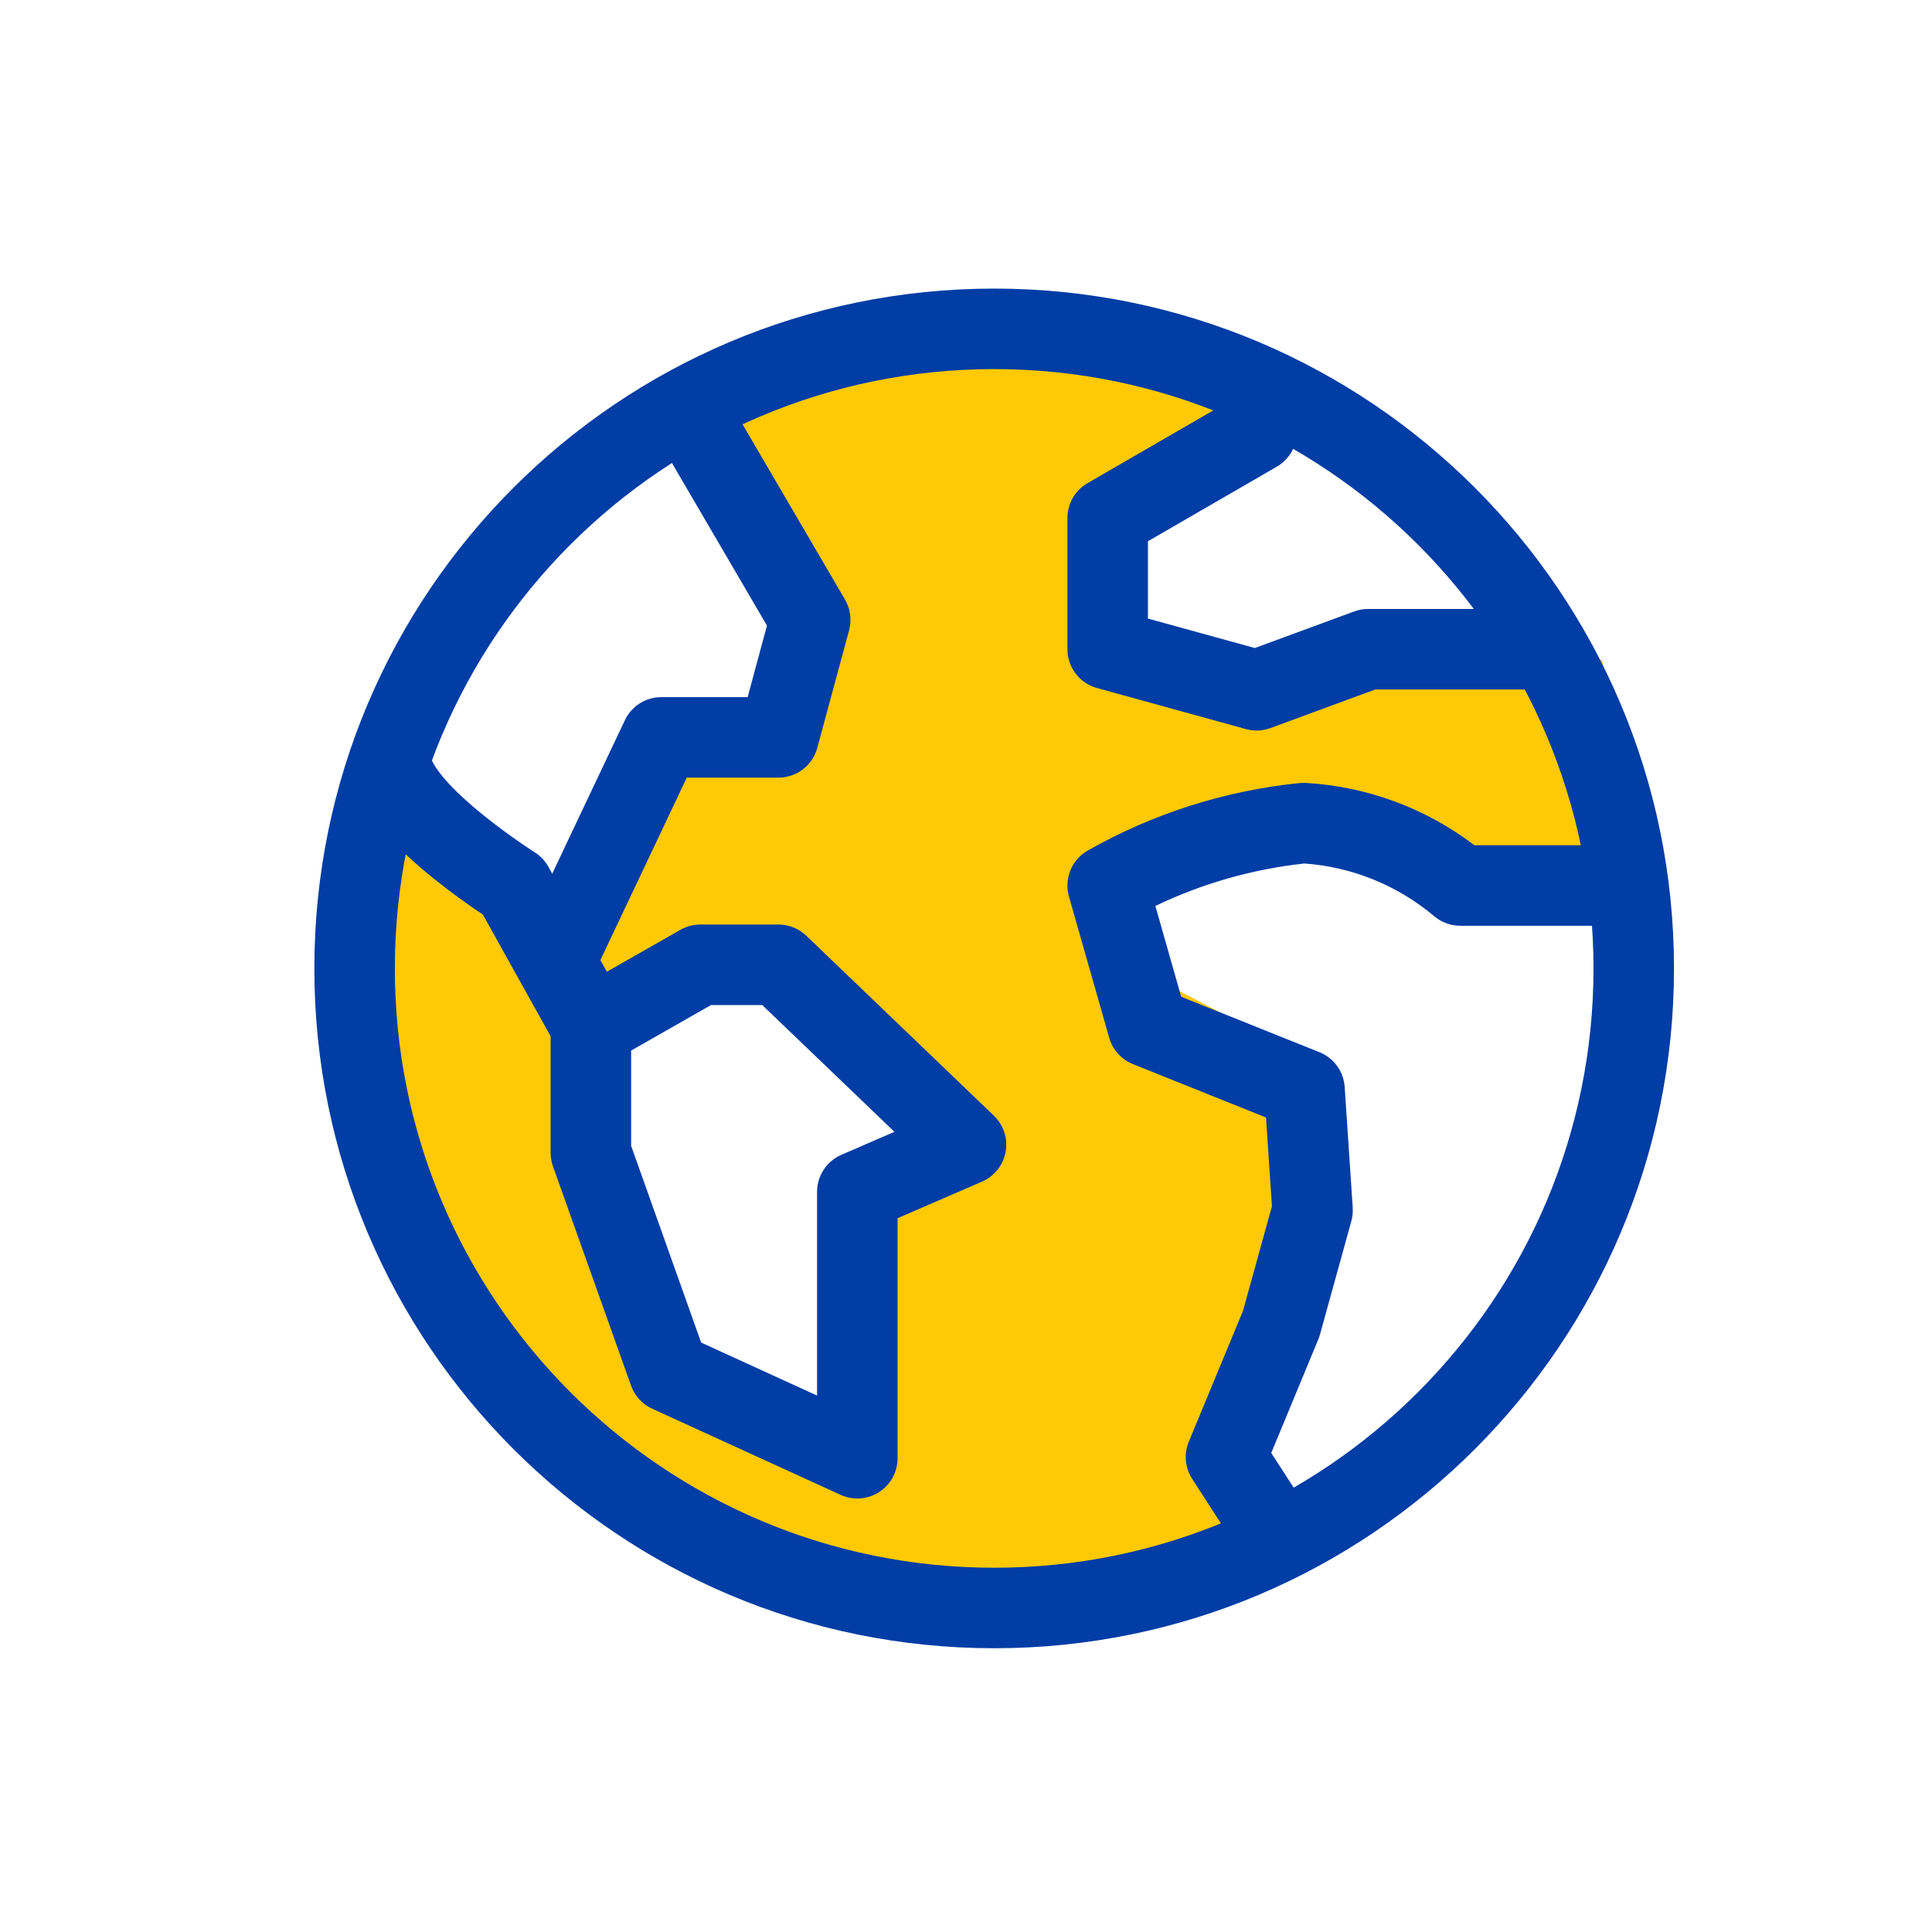
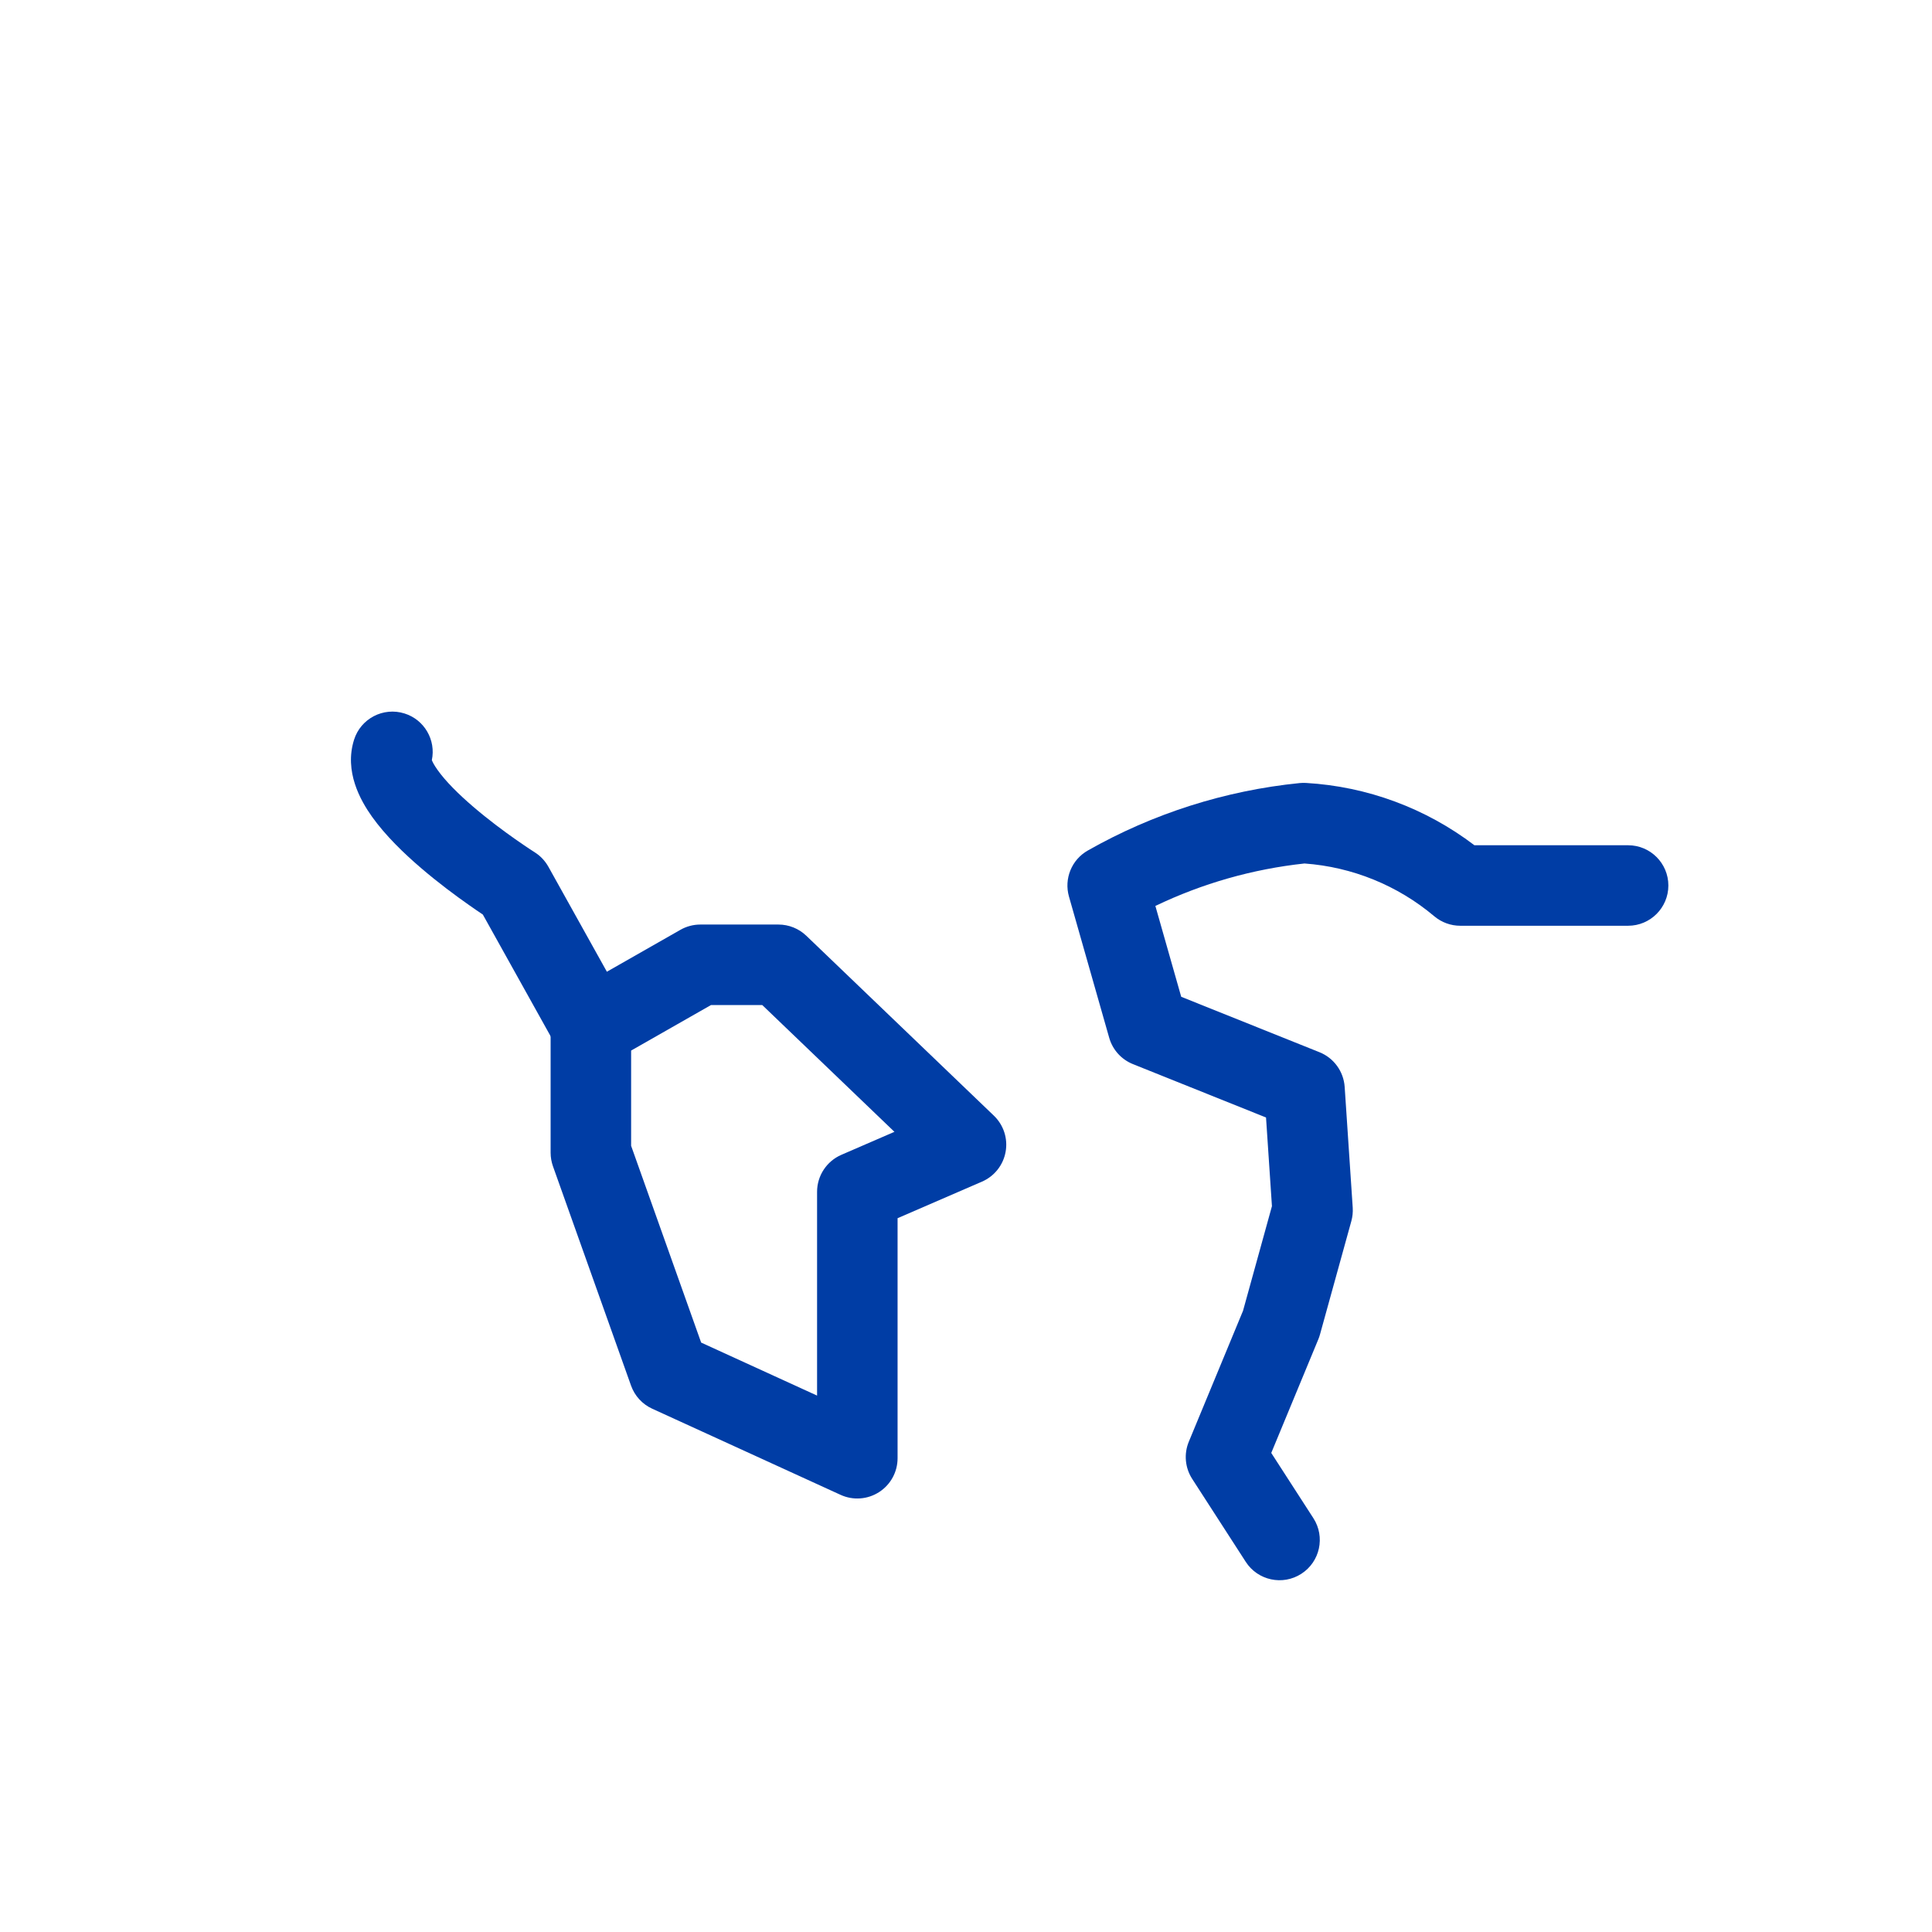
<svg xmlns="http://www.w3.org/2000/svg" width="48" height="48" viewBox="0 0 48 48" fill="none">
  <g clip-path="url(#clip0_5382_23417)">
-     <path d="M19.4 8.9L23.8 8L27.3 8.2L32.1 9.2L27.6 12.1V15.4L31.3 16.4L34.1 15.4L39.8 16.4L40.6 20.3L39.2 21.3H36.5C36.5 21.3 35 19.3 32.6 19.7C30.2 20.1 28.2 21 28.2 21L28.5 24.2L32.5 26.3L32.7 29.3L30.8 35L30.6 37.9C30.6 37.9 25.6 39.8 22.1 39.1C18.6 38.4 14.6 36.1 12.9 34C11.2 31.9 9.2 28.5 9.1 25.7C9 22.9 9.1 20.9 9.1 20.9L10.8 19.8L13.2 22L14.8 27.1L15.7 30.6L16.7 33.5L21.4 35.6V29C21.4 29 22.9 28.4 23.5 28.1C24.1 27.8 22.6 26.4 22.6 26.4L19.4 23.4L15.5 24.5L14.8 25.6L14.6 21.9L16.6 17.8H19.5L20.3 14.9L16.6 9.8L19.4 8.9Z" fill="#FFC905" />
-   </g>
-   <path fill-rule="evenodd" clip-rule="evenodd" d="M24.7 9.17C16.477 9.17 9.81 15.836 9.81 24.06C9.81 32.283 16.477 38.95 24.7 38.95C32.924 38.95 39.59 32.283 39.59 24.06C39.59 15.836 32.924 9.17 24.7 9.17ZM7.81 24.06C7.81 14.732 15.372 7.17 24.7 7.17C34.028 7.17 41.59 14.732 41.59 24.06C41.59 33.388 34.028 40.95 24.7 40.95C15.372 40.95 7.81 33.388 7.81 24.06Z" fill="#003DA5" />
+     </g>
  <path fill-rule="evenodd" clip-rule="evenodd" d="M16.905 23.101C17.056 23.015 17.226 22.97 17.4 22.97H19.34C19.598 22.97 19.846 23.07 20.032 23.248L24.692 27.718C24.934 27.95 25.044 28.287 24.984 28.617C24.925 28.946 24.705 29.224 24.398 29.357L22.3 30.266V36.23C22.3 36.57 22.127 36.887 21.84 37.071C21.554 37.255 21.194 37.281 20.884 37.139L16.204 34.999C15.958 34.887 15.769 34.68 15.678 34.425L13.738 28.975C13.7 28.867 13.68 28.754 13.68 28.64V25.52C13.68 25.16 13.873 24.829 14.185 24.651L16.905 23.101ZM17.665 24.97L15.68 26.101V28.467L17.42 33.356L20.3 34.673V29.61C20.3 29.211 20.537 28.851 20.902 28.692L22.222 28.12L18.938 24.97H17.665Z" fill="#003DA5" />
  <path fill-rule="evenodd" clip-rule="evenodd" d="M10.729 18.885C10.834 18.387 10.545 17.881 10.05 17.726C9.523 17.56 8.961 17.853 8.796 18.38C8.549 19.166 8.952 19.883 9.244 20.293C9.577 20.759 10.034 21.201 10.457 21.563C10.888 21.933 11.326 22.257 11.653 22.486C11.787 22.581 11.904 22.66 11.996 22.722L13.826 26.007C14.095 26.489 14.704 26.662 15.187 26.393C15.669 26.125 15.842 25.516 15.574 25.033L13.624 21.533C13.542 21.387 13.425 21.263 13.283 21.174L13.278 21.17L13.254 21.155C13.232 21.141 13.199 21.12 13.157 21.092C13.072 21.036 12.95 20.953 12.803 20.85C12.508 20.643 12.125 20.359 11.758 20.044C11.383 19.723 11.067 19.405 10.873 19.132C10.78 19.002 10.743 18.922 10.729 18.885Z" fill="#003DA5" />
-   <path fill-rule="evenodd" clip-rule="evenodd" d="M16.895 9.866C17.372 9.588 17.985 9.748 18.263 10.225L20.993 14.895C21.128 15.126 21.165 15.402 21.095 15.661L20.305 18.581C20.187 19.017 19.792 19.32 19.34 19.32H17.063L14.914 23.858C14.677 24.357 14.081 24.57 13.582 24.333C13.083 24.097 12.87 23.501 13.106 23.002L15.526 17.892C15.692 17.542 16.044 17.32 16.43 17.32H18.575L19.055 15.543L16.537 11.234C16.258 10.758 16.419 10.145 16.895 9.866Z" fill="#003DA5" />
  <path fill-rule="evenodd" clip-rule="evenodd" d="M32.29 19.455C32.343 19.45 32.395 19.449 32.448 19.452C33.968 19.54 35.424 20.081 36.631 21H40.45C41.002 21 41.45 21.448 41.45 22C41.45 22.552 41.002 23 40.45 23H36.28C36.044 23 35.816 22.917 35.635 22.765C34.725 21.997 33.596 21.539 32.41 21.453C31.122 21.592 29.869 21.949 28.705 22.508L29.347 24.765L32.782 26.142C33.139 26.285 33.382 26.62 33.408 27.004L33.608 30.004C33.615 30.116 33.604 30.228 33.574 30.337L32.794 33.157C32.783 33.196 32.77 33.235 32.754 33.273L31.584 36.098L32.63 37.718C32.93 38.182 32.796 38.801 32.332 39.1C31.868 39.4 31.249 39.267 30.95 38.803L29.62 36.743C29.442 36.467 29.41 36.121 29.536 35.818L30.883 32.565L31.601 29.967L31.454 27.764L28.148 26.438C27.861 26.323 27.643 26.082 27.558 25.784L26.558 22.274C26.432 21.831 26.625 21.358 27.026 21.131C28.645 20.212 30.438 19.641 32.29 19.455Z" fill="#003DA5" />
-   <path fill-rule="evenodd" clip-rule="evenodd" d="M32.086 10.229C32.362 10.707 32.199 11.319 31.721 11.595L28.52 13.447V15.368L31.176 16.1L33.645 15.191C33.755 15.15 33.872 15.13 33.99 15.13H38.46C39.012 15.13 39.46 15.577 39.46 16.13C39.46 16.682 39.012 17.13 38.46 17.13H34.168L31.566 18.088C31.369 18.16 31.156 18.169 30.954 18.114L27.254 17.094C26.82 16.974 26.52 16.58 26.52 16.13V12.87C26.52 12.513 26.71 12.183 27.019 12.004L30.719 9.864C31.197 9.588 31.809 9.751 32.086 10.229Z" fill="#003DA5" />
  <defs>
    <clipPath id="clip0_5382_23417">
      <rect width="31.5" height="31.2" fill="white" transform="translate(9 8)" />
    </clipPath>
  </defs>
</svg>